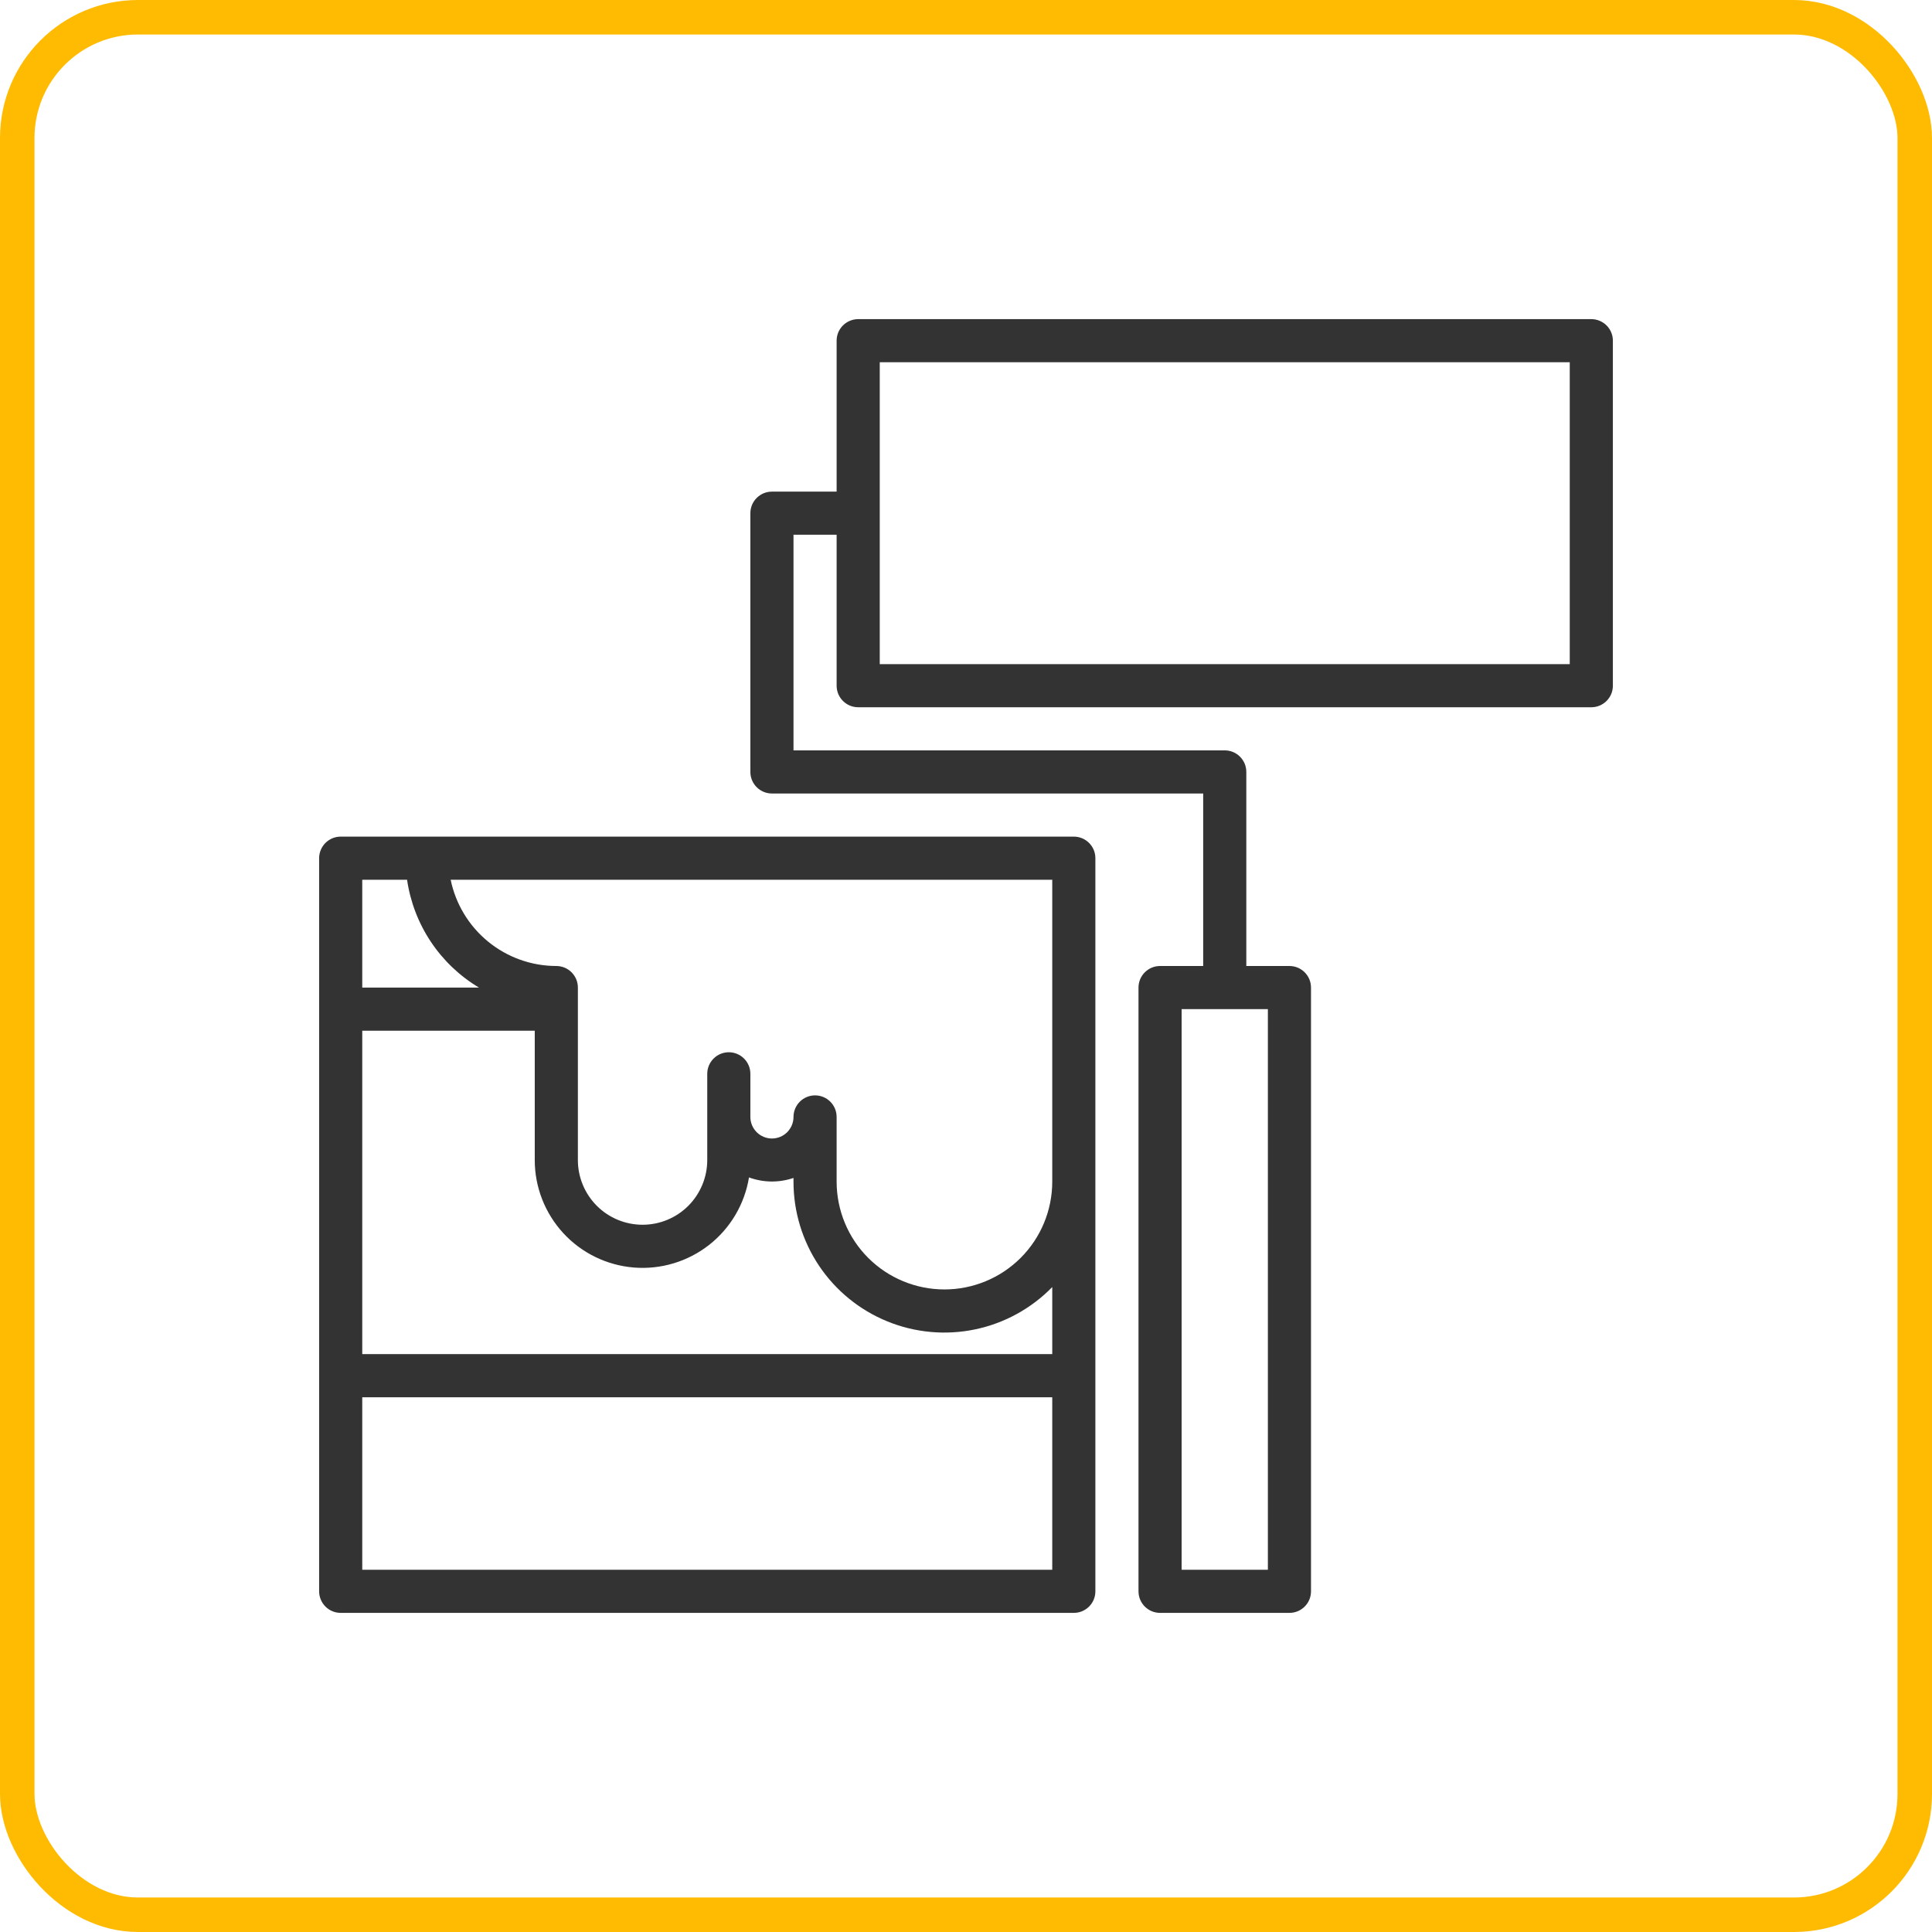
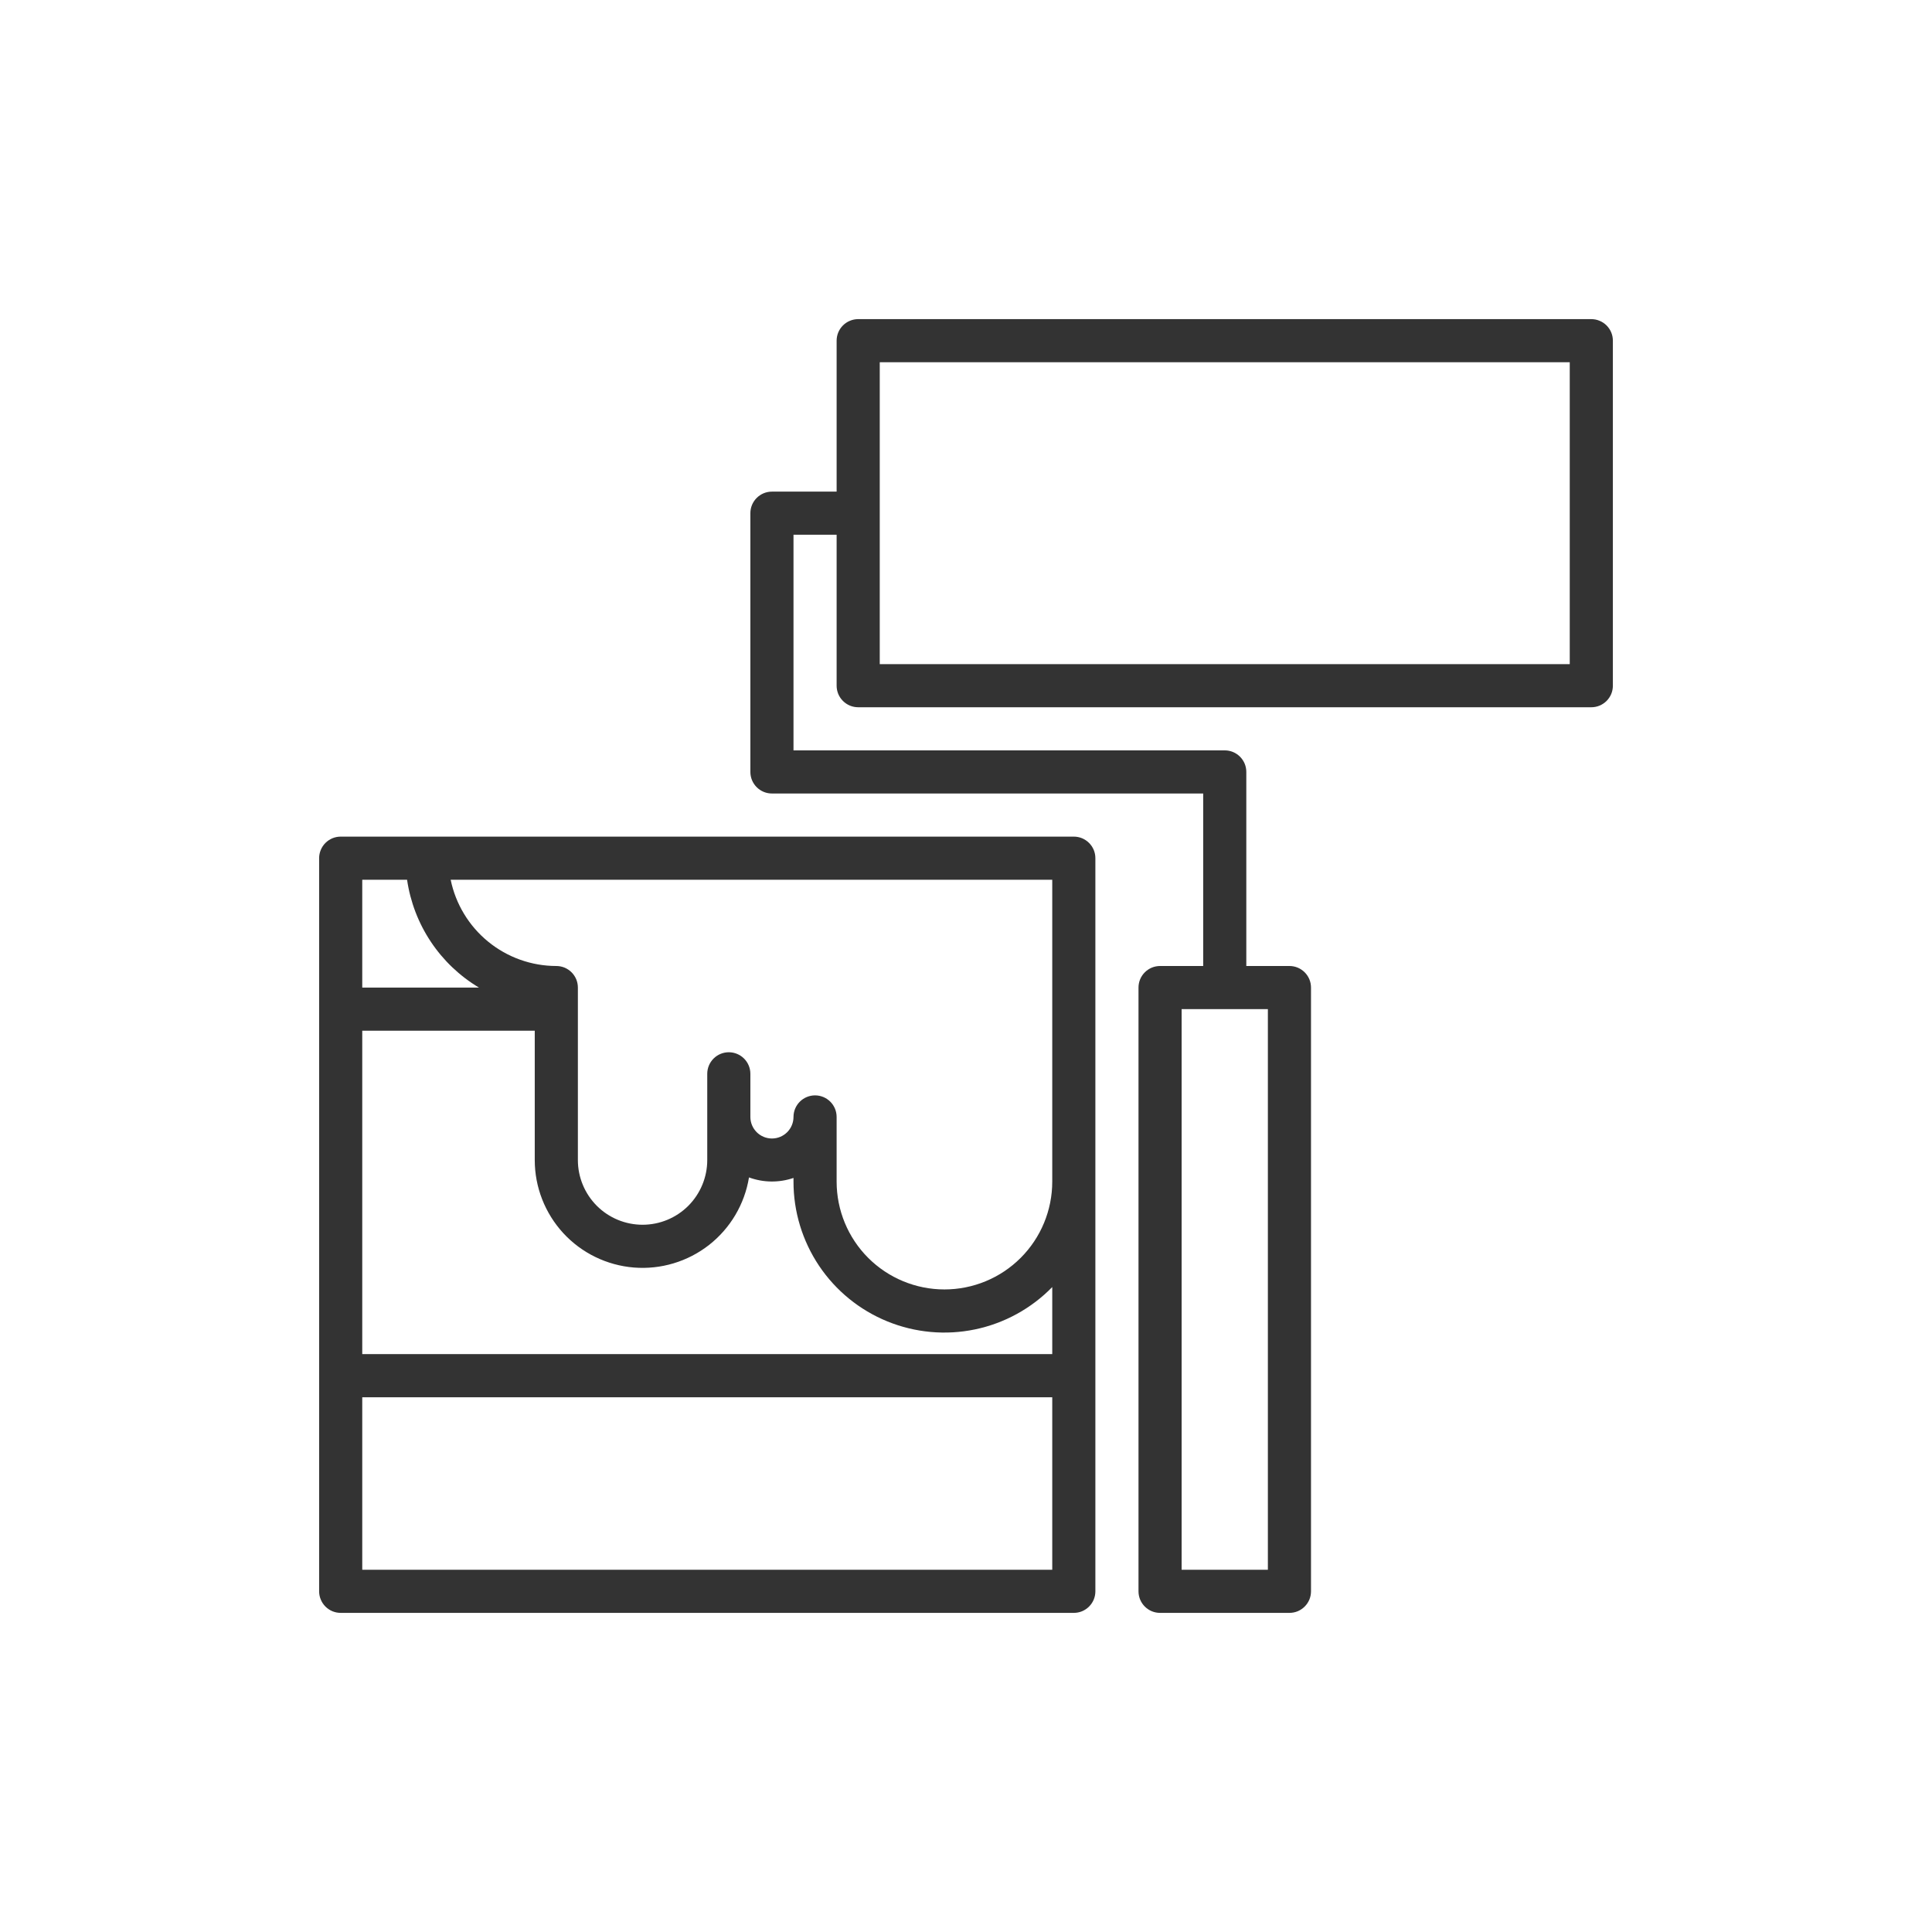
<svg xmlns="http://www.w3.org/2000/svg" width="56" height="56" viewBox="0 0 56 56" fill="none">
-   <rect x="0.5" y="0.5" width="55" height="55" rx="3.5" stroke="#FFBB02" />
  <path d="M31.125 24.25H9.875C9.793 24.25 9.712 24.266 9.636 24.297C9.56 24.329 9.491 24.375 9.433 24.433C9.375 24.491 9.329 24.56 9.298 24.636C9.266 24.712 9.25 24.793 9.25 24.875V46.125C9.25 46.207 9.266 46.288 9.298 46.364C9.329 46.44 9.375 46.509 9.433 46.567C9.491 46.625 9.56 46.671 9.636 46.703C9.712 46.734 9.793 46.75 9.875 46.75H31.125C31.207 46.75 31.288 46.734 31.364 46.703C31.44 46.671 31.509 46.625 31.567 46.567C31.625 46.509 31.671 46.44 31.703 46.364C31.734 46.288 31.75 46.207 31.75 46.125V24.875C31.75 24.793 31.734 24.712 31.703 24.636C31.671 24.56 31.625 24.491 31.567 24.433C31.509 24.375 31.44 24.329 31.364 24.297C31.288 24.266 31.207 24.25 31.125 24.25ZM10.5 25.5H11.799C11.893 26.143 12.128 26.757 12.488 27.297C12.848 27.838 13.324 28.291 13.882 28.625H10.5V25.5ZM10.5 45.5V40.5H30.5V45.5H10.5ZM30.5 39.25H10.5V29.875H15.5V33.625C15.5 34.41 15.796 35.166 16.328 35.744C16.86 36.321 17.59 36.676 18.373 36.74C19.155 36.803 19.933 36.57 20.552 36.086C21.17 35.602 21.583 34.903 21.71 34.128C22.125 34.281 22.581 34.286 23 34.143V34.25C22.999 35.12 23.258 35.969 23.742 36.691C24.227 37.413 24.916 37.974 25.722 38.302C26.527 38.63 27.412 38.711 28.263 38.533C29.114 38.356 29.893 37.928 30.5 37.306V39.25ZM30.5 34.25C30.5 35.079 30.171 35.874 29.585 36.46C28.999 37.046 28.204 37.375 27.375 37.375C26.546 37.375 25.751 37.046 25.165 36.46C24.579 35.874 24.25 35.079 24.25 34.25V32.375C24.25 32.209 24.184 32.05 24.067 31.933C23.95 31.816 23.791 31.75 23.625 31.75C23.459 31.75 23.3 31.816 23.183 31.933C23.066 32.05 23 32.209 23 32.375C23 32.541 22.934 32.7 22.817 32.817C22.7 32.934 22.541 33 22.375 33C22.209 33 22.05 32.934 21.933 32.817C21.816 32.7 21.75 32.541 21.75 32.375V31.125C21.75 30.959 21.684 30.8 21.567 30.683C21.45 30.566 21.291 30.5 21.125 30.5C20.959 30.5 20.8 30.566 20.683 30.683C20.566 30.8 20.5 30.959 20.5 31.125V33.625C20.5 34.122 20.302 34.599 19.951 34.951C19.599 35.303 19.122 35.5 18.625 35.5C18.128 35.5 17.651 35.303 17.299 34.951C16.948 34.599 16.75 34.122 16.75 33.625V28.625C16.75 28.543 16.734 28.462 16.703 28.386C16.671 28.31 16.625 28.241 16.567 28.183C16.509 28.125 16.44 28.079 16.364 28.047C16.288 28.016 16.207 28 16.125 28C15.405 27.999 14.707 27.75 14.149 27.294C13.592 26.839 13.208 26.205 13.063 25.5H30.5V34.25Z" fill="#333333" />
-   <path d="M46.125 9.25H24.875C24.793 9.25 24.712 9.266 24.636 9.298C24.56 9.329 24.491 9.375 24.433 9.433C24.375 9.491 24.329 9.56 24.297 9.636C24.266 9.712 24.25 9.793 24.25 9.875V14.25H22.375C22.293 14.25 22.212 14.266 22.136 14.297C22.06 14.329 21.991 14.375 21.933 14.433C21.875 14.491 21.829 14.56 21.797 14.636C21.766 14.712 21.75 14.793 21.75 14.875V22.375C21.75 22.457 21.766 22.538 21.797 22.614C21.829 22.69 21.875 22.759 21.933 22.817C21.991 22.875 22.06 22.921 22.136 22.953C22.212 22.984 22.293 23 22.375 23H34.875V28H33.625C33.543 28 33.462 28.016 33.386 28.047C33.31 28.079 33.241 28.125 33.183 28.183C33.125 28.241 33.079 28.31 33.047 28.386C33.016 28.462 33 28.543 33 28.625V46.125C33 46.207 33.016 46.288 33.047 46.364C33.079 46.44 33.125 46.509 33.183 46.567C33.241 46.625 33.31 46.671 33.386 46.703C33.462 46.734 33.543 46.75 33.625 46.75H37.375C37.457 46.75 37.538 46.734 37.614 46.703C37.69 46.671 37.759 46.625 37.817 46.567C37.875 46.509 37.921 46.44 37.953 46.364C37.984 46.288 38 46.207 38 46.125V28.625C38 28.543 37.984 28.462 37.953 28.386C37.921 28.31 37.875 28.241 37.817 28.183C37.759 28.125 37.69 28.079 37.614 28.047C37.538 28.016 37.457 28 37.375 28H36.125V22.375C36.125 22.293 36.109 22.212 36.078 22.136C36.046 22.06 36 21.991 35.942 21.933C35.884 21.875 35.815 21.829 35.739 21.797C35.663 21.766 35.582 21.75 35.5 21.75H23V15.5H24.25V19.875C24.25 19.957 24.266 20.038 24.297 20.114C24.329 20.19 24.375 20.259 24.433 20.317C24.491 20.375 24.56 20.421 24.636 20.453C24.712 20.484 24.793 20.5 24.875 20.5H46.125C46.207 20.5 46.288 20.484 46.364 20.453C46.44 20.421 46.509 20.375 46.567 20.317C46.625 20.259 46.671 20.19 46.703 20.114C46.734 20.038 46.75 19.957 46.75 19.875V9.875C46.75 9.793 46.734 9.712 46.703 9.636C46.671 9.56 46.625 9.491 46.567 9.433C46.509 9.375 46.44 9.329 46.364 9.298C46.288 9.266 46.207 9.25 46.125 9.25ZM36.75 45.5H34.25V29.25H36.75V45.5ZM45.5 19.25H25.5V10.5H45.5V19.25Z" fill="#333333" />
+   <path d="M46.125 9.25H24.875C24.793 9.25 24.712 9.266 24.636 9.298C24.56 9.329 24.491 9.375 24.433 9.433C24.375 9.491 24.329 9.56 24.297 9.636C24.266 9.712 24.25 9.793 24.25 9.875V14.25H22.375C22.293 14.25 22.212 14.266 22.136 14.297C22.06 14.329 21.991 14.375 21.933 14.433C21.875 14.491 21.829 14.56 21.797 14.636C21.766 14.712 21.75 14.793 21.75 14.875V22.375C21.75 22.457 21.766 22.538 21.797 22.614C21.829 22.69 21.875 22.759 21.933 22.817C21.991 22.875 22.06 22.921 22.136 22.953C22.212 22.984 22.293 23 22.375 23H34.875V28H33.625C33.543 28 33.462 28.016 33.386 28.047C33.31 28.079 33.241 28.125 33.183 28.183C33.125 28.241 33.079 28.31 33.047 28.386C33.016 28.462 33 28.543 33 28.625V46.125C33 46.207 33.016 46.288 33.047 46.364C33.079 46.44 33.125 46.509 33.183 46.567C33.241 46.625 33.31 46.671 33.386 46.703C33.462 46.734 33.543 46.75 33.625 46.75H37.375C37.457 46.75 37.538 46.734 37.614 46.703C37.69 46.671 37.759 46.625 37.817 46.567C37.875 46.509 37.921 46.44 37.953 46.364C37.984 46.288 38 46.207 38 46.125V28.625C38 28.543 37.984 28.462 37.953 28.386C37.921 28.31 37.875 28.241 37.817 28.183C37.759 28.125 37.69 28.079 37.614 28.047C37.538 28.016 37.457 28 37.375 28H36.125V22.375C36.125 22.293 36.109 22.212 36.078 22.136C36.046 22.06 36 21.991 35.942 21.933C35.884 21.875 35.815 21.829 35.739 21.797C35.663 21.766 35.582 21.75 35.5 21.75H23V15.5H24.25V19.875C24.25 19.957 24.266 20.038 24.297 20.114C24.329 20.19 24.375 20.259 24.433 20.317C24.491 20.375 24.56 20.421 24.636 20.453C24.712 20.484 24.793 20.5 24.875 20.5H46.125C46.207 20.5 46.288 20.484 46.364 20.453C46.44 20.421 46.509 20.375 46.567 20.317C46.625 20.259 46.671 20.19 46.703 20.114C46.734 20.038 46.75 19.957 46.75 19.875V9.875C46.75 9.793 46.734 9.712 46.703 9.636C46.671 9.56 46.625 9.491 46.567 9.433C46.509 9.375 46.44 9.329 46.364 9.298C46.288 9.266 46.207 9.25 46.125 9.25ZM36.75 45.5H34.25V29.25H36.75V45.5M45.5 19.25H25.5V10.5H45.5V19.25Z" fill="#333333" />
</svg>